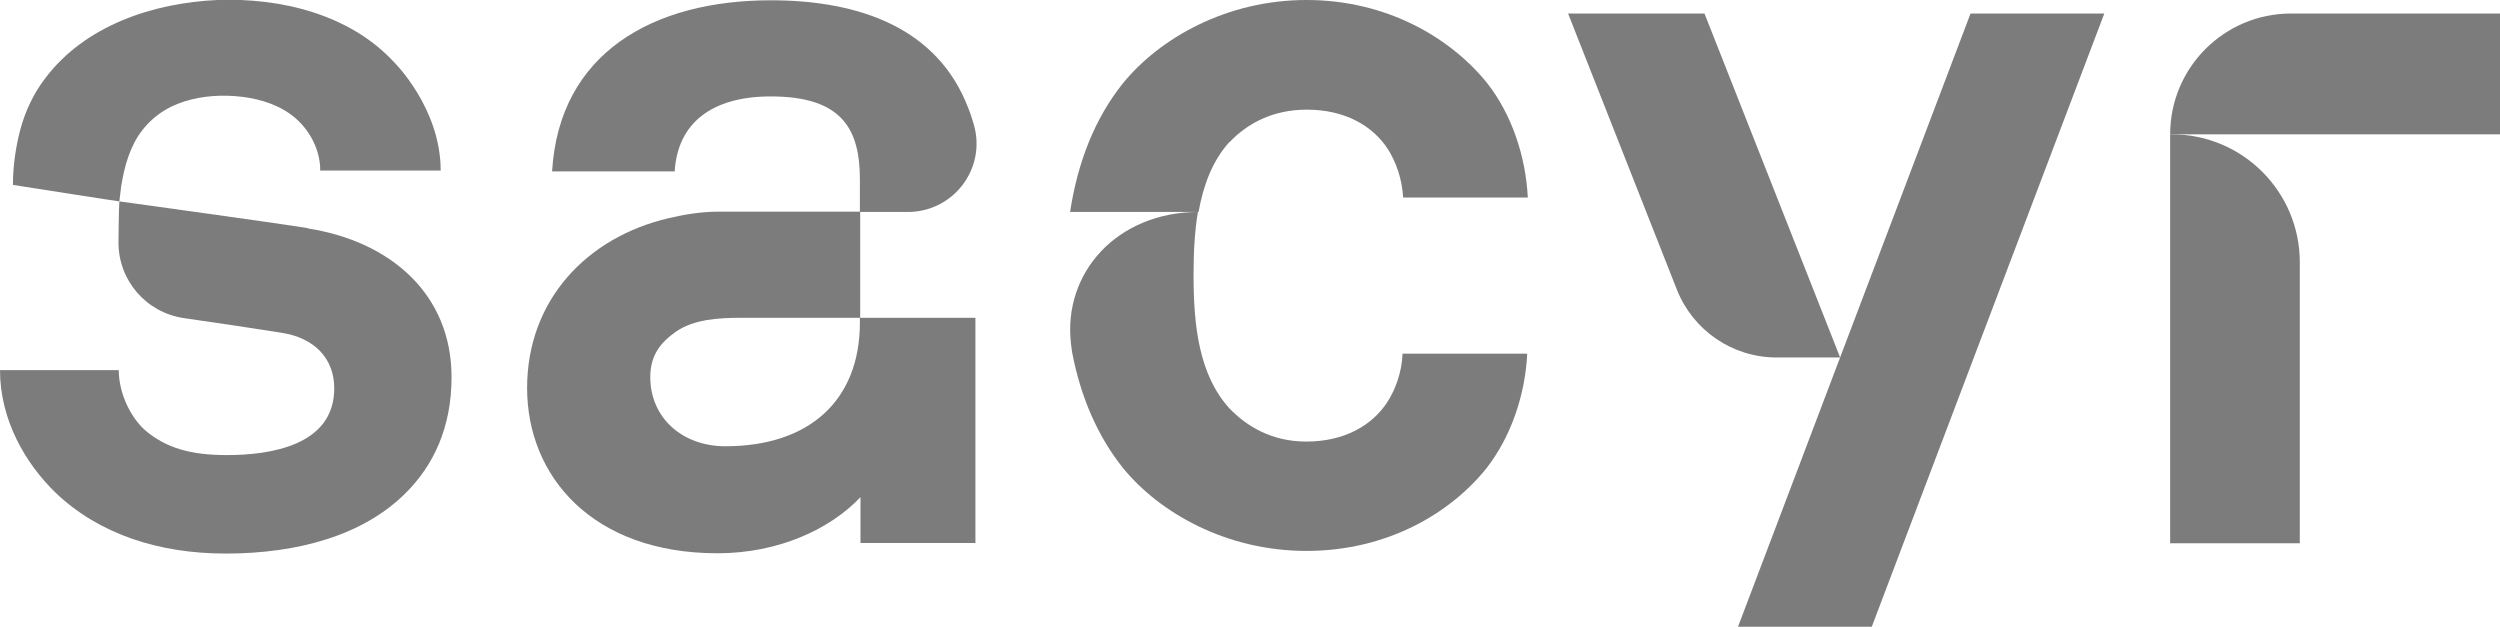
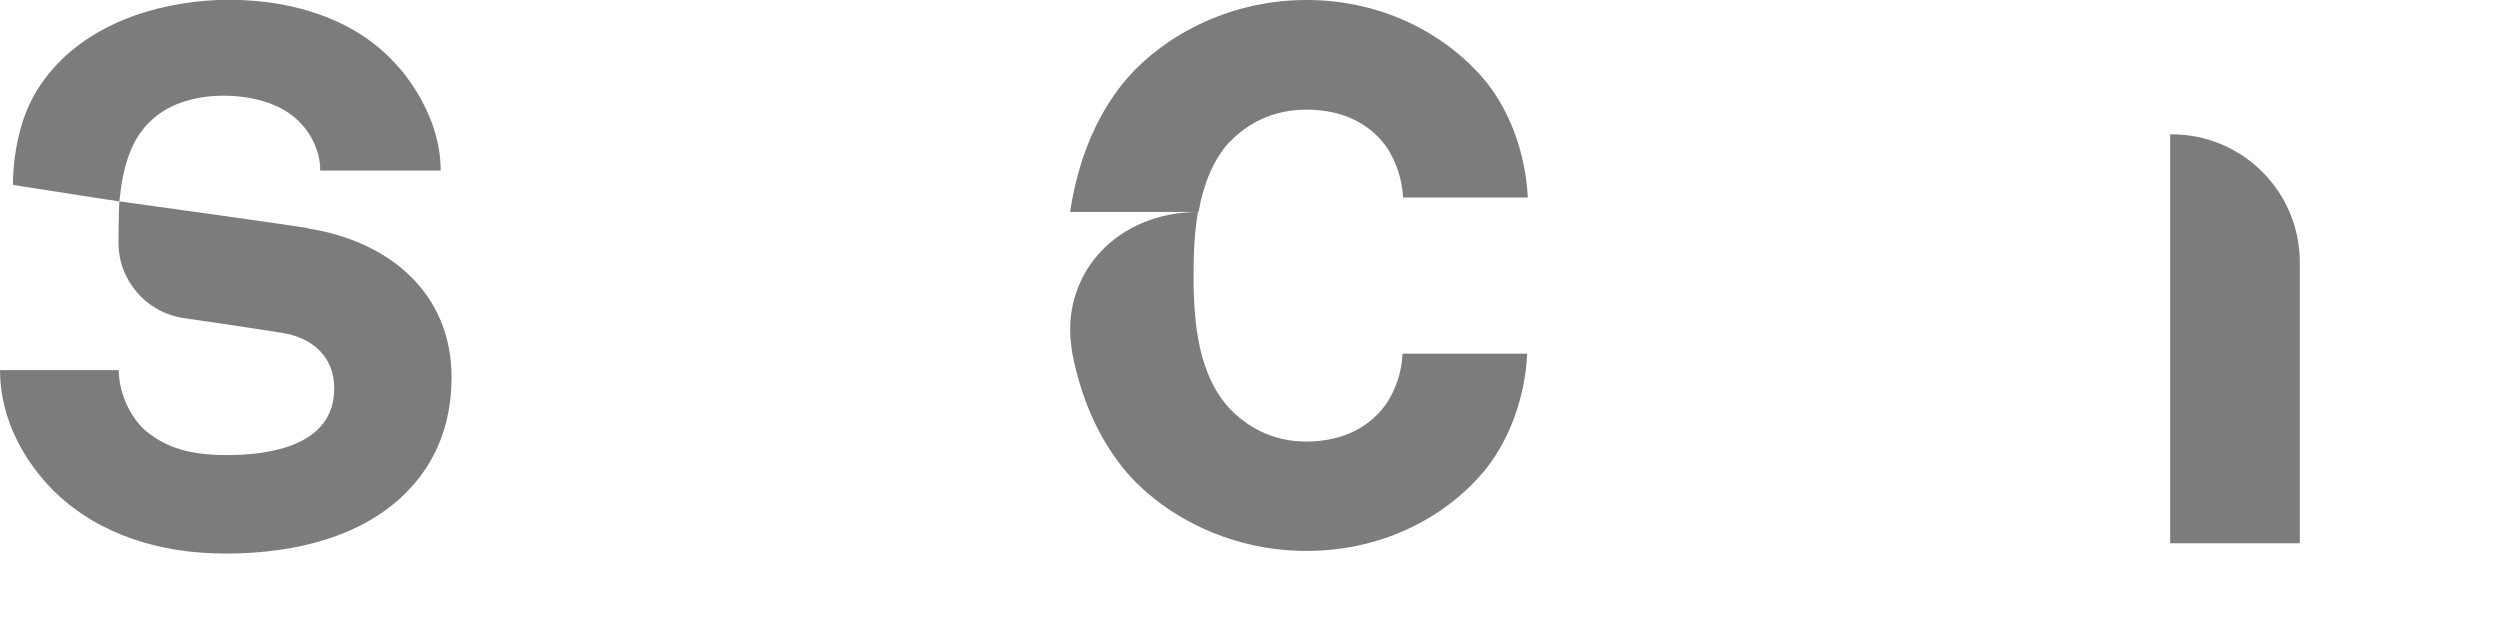
<svg xmlns="http://www.w3.org/2000/svg" id="Capa_1" data-name="Capa 1" viewBox="0 0 85.04 21.32">
  <defs>
    <style>      .cls-1 {        fill: #7c7c7c;      }    </style>
  </defs>
  <path class="cls-1" d="M73.82,18.48h4.41V8.92c0-2.4-1.95-4.35-4.35-4.35h-.06v13.91Z" />
-   <polygon class="cls-1" points="59.12 21.32 63.67 21.32 71.58 .46 67.03 .46 59.12 21.32" />
  <path class="cls-1" d="M10.47,7.76c-1.25-.2-5.56-.79-6.41-.91-.02,.22-.03,1.4-.03,1.4,0,1.29,.94,2.38,2.22,2.57,1.17,.17,2.53,.37,3.33,.5,1.1,.17,1.79,.86,1.79,1.89,0,1.96-2.21,2.27-3.65,2.27-1.24,0-2.03-.24-2.72-.79-.55-.45-.96-1.31-.96-2.1H0c0,1.69,.86,3.17,1.89,4.17,1.48,1.41,3.51,2.07,5.79,2.07,2.45,0,4.69-.62,6.13-2.07,.93-.93,1.55-2.21,1.55-3.93,0-2.82-2.07-4.62-4.89-5.06" />
-   <path class="cls-1" d="M29.25,7.21h1.63c1.55,0,2.67-1.47,2.25-2.96-.06-.2-.12-.4-.2-.59C31.9,.98,29.28,.01,26.22,.01c-4,0-7.2,1.79-7.44,5.82h4.17c.1-1.65,1.27-2.55,3.27-2.55,2.45,0,3.03,1.14,3.03,2.83" />
-   <path class="cls-1" d="M73.82,4.57h11.22V.46h-7.11c-2.27,0-4.11,1.84-4.11,4.11" />
-   <path class="cls-1" d="M62.59,12.15L57.98,.46h-4.64l3.7,9.39c.55,1.39,1.89,2.31,3.39,2.31h2.16Z" />
-   <path class="cls-1" d="M29.25,10.82v.15c0,2.65-1.72,4.21-4.58,4.21-1.46,0-2.55-.97-2.55-2.35,0-.76,.36-1.19,.89-1.56,.6-.41,1.45-.46,2.19-.46h4.06v-3.61h-4.82c-.57,0-1.14,.09-1.69,.22-2.79,.65-4.82,2.79-4.82,5.78s2.21,5.62,6.48,5.62c2.07,0,3.83-.82,4.86-1.91v1.56h3.91v-7.66h-3.91Z" />
  <path class="cls-1" d="M13.4,2.11C11.89,.48,9.54-.08,7.39,0,5.21,.1,2.9,.86,1.54,2.66c-.4,.52-.68,1.12-.85,1.75-.16,.61-.25,1.25-.25,1.88,.77,.12,3.57,.56,3.62,.56,0-.02,.05-.41,.06-.5,.03-.17,.06-.35,.1-.52,.08-.34,.19-.67,.35-.98,.32-.61,.84-1.07,1.48-1.32,.61-.24,1.29-.31,1.95-.26,.65,.05,1.32,.22,1.86,.6,.58,.41,.99,1.09,1.03,1.81v.12h4.1c0-2.13-1.59-3.69-1.59-3.69" />
  <path class="cls-1" d="M40.77,7.21c-2.75,0-4.62,2.05-4.34,4.48,.01,.11,.04,.28,.04,.3,.29,1.51,.86,2.84,1.73,3.93,1.24,1.52,3.51,2.82,6.24,2.82s4.89-1.27,6.13-2.82c.83-1.07,1.31-2.48,1.38-3.89h-4.24c-.03,.65-.24,1.21-.52,1.65-.52,.79-1.45,1.34-2.76,1.34-1.17,0-2.03-.52-2.62-1.14-1.03-1.14-1.21-2.82-1.21-4.51,0-.73,.03-1.47,.15-2.17" />
  <path class="cls-1" d="M41.83,4.83c.59-.62,1.45-1.1,2.62-1.1,1.31,0,2.24,.55,2.76,1.34,.28,.45,.48,1,.52,1.65h4.24c-.07-1.41-.55-2.83-1.38-3.89C49.34,1.28,47.17,0,44.44,0s-5,1.31-6.24,2.83c-.96,1.2-1.54,2.68-1.8,4.38h4.37c.16-.9,.47-1.74,1.05-2.38" />
</svg>